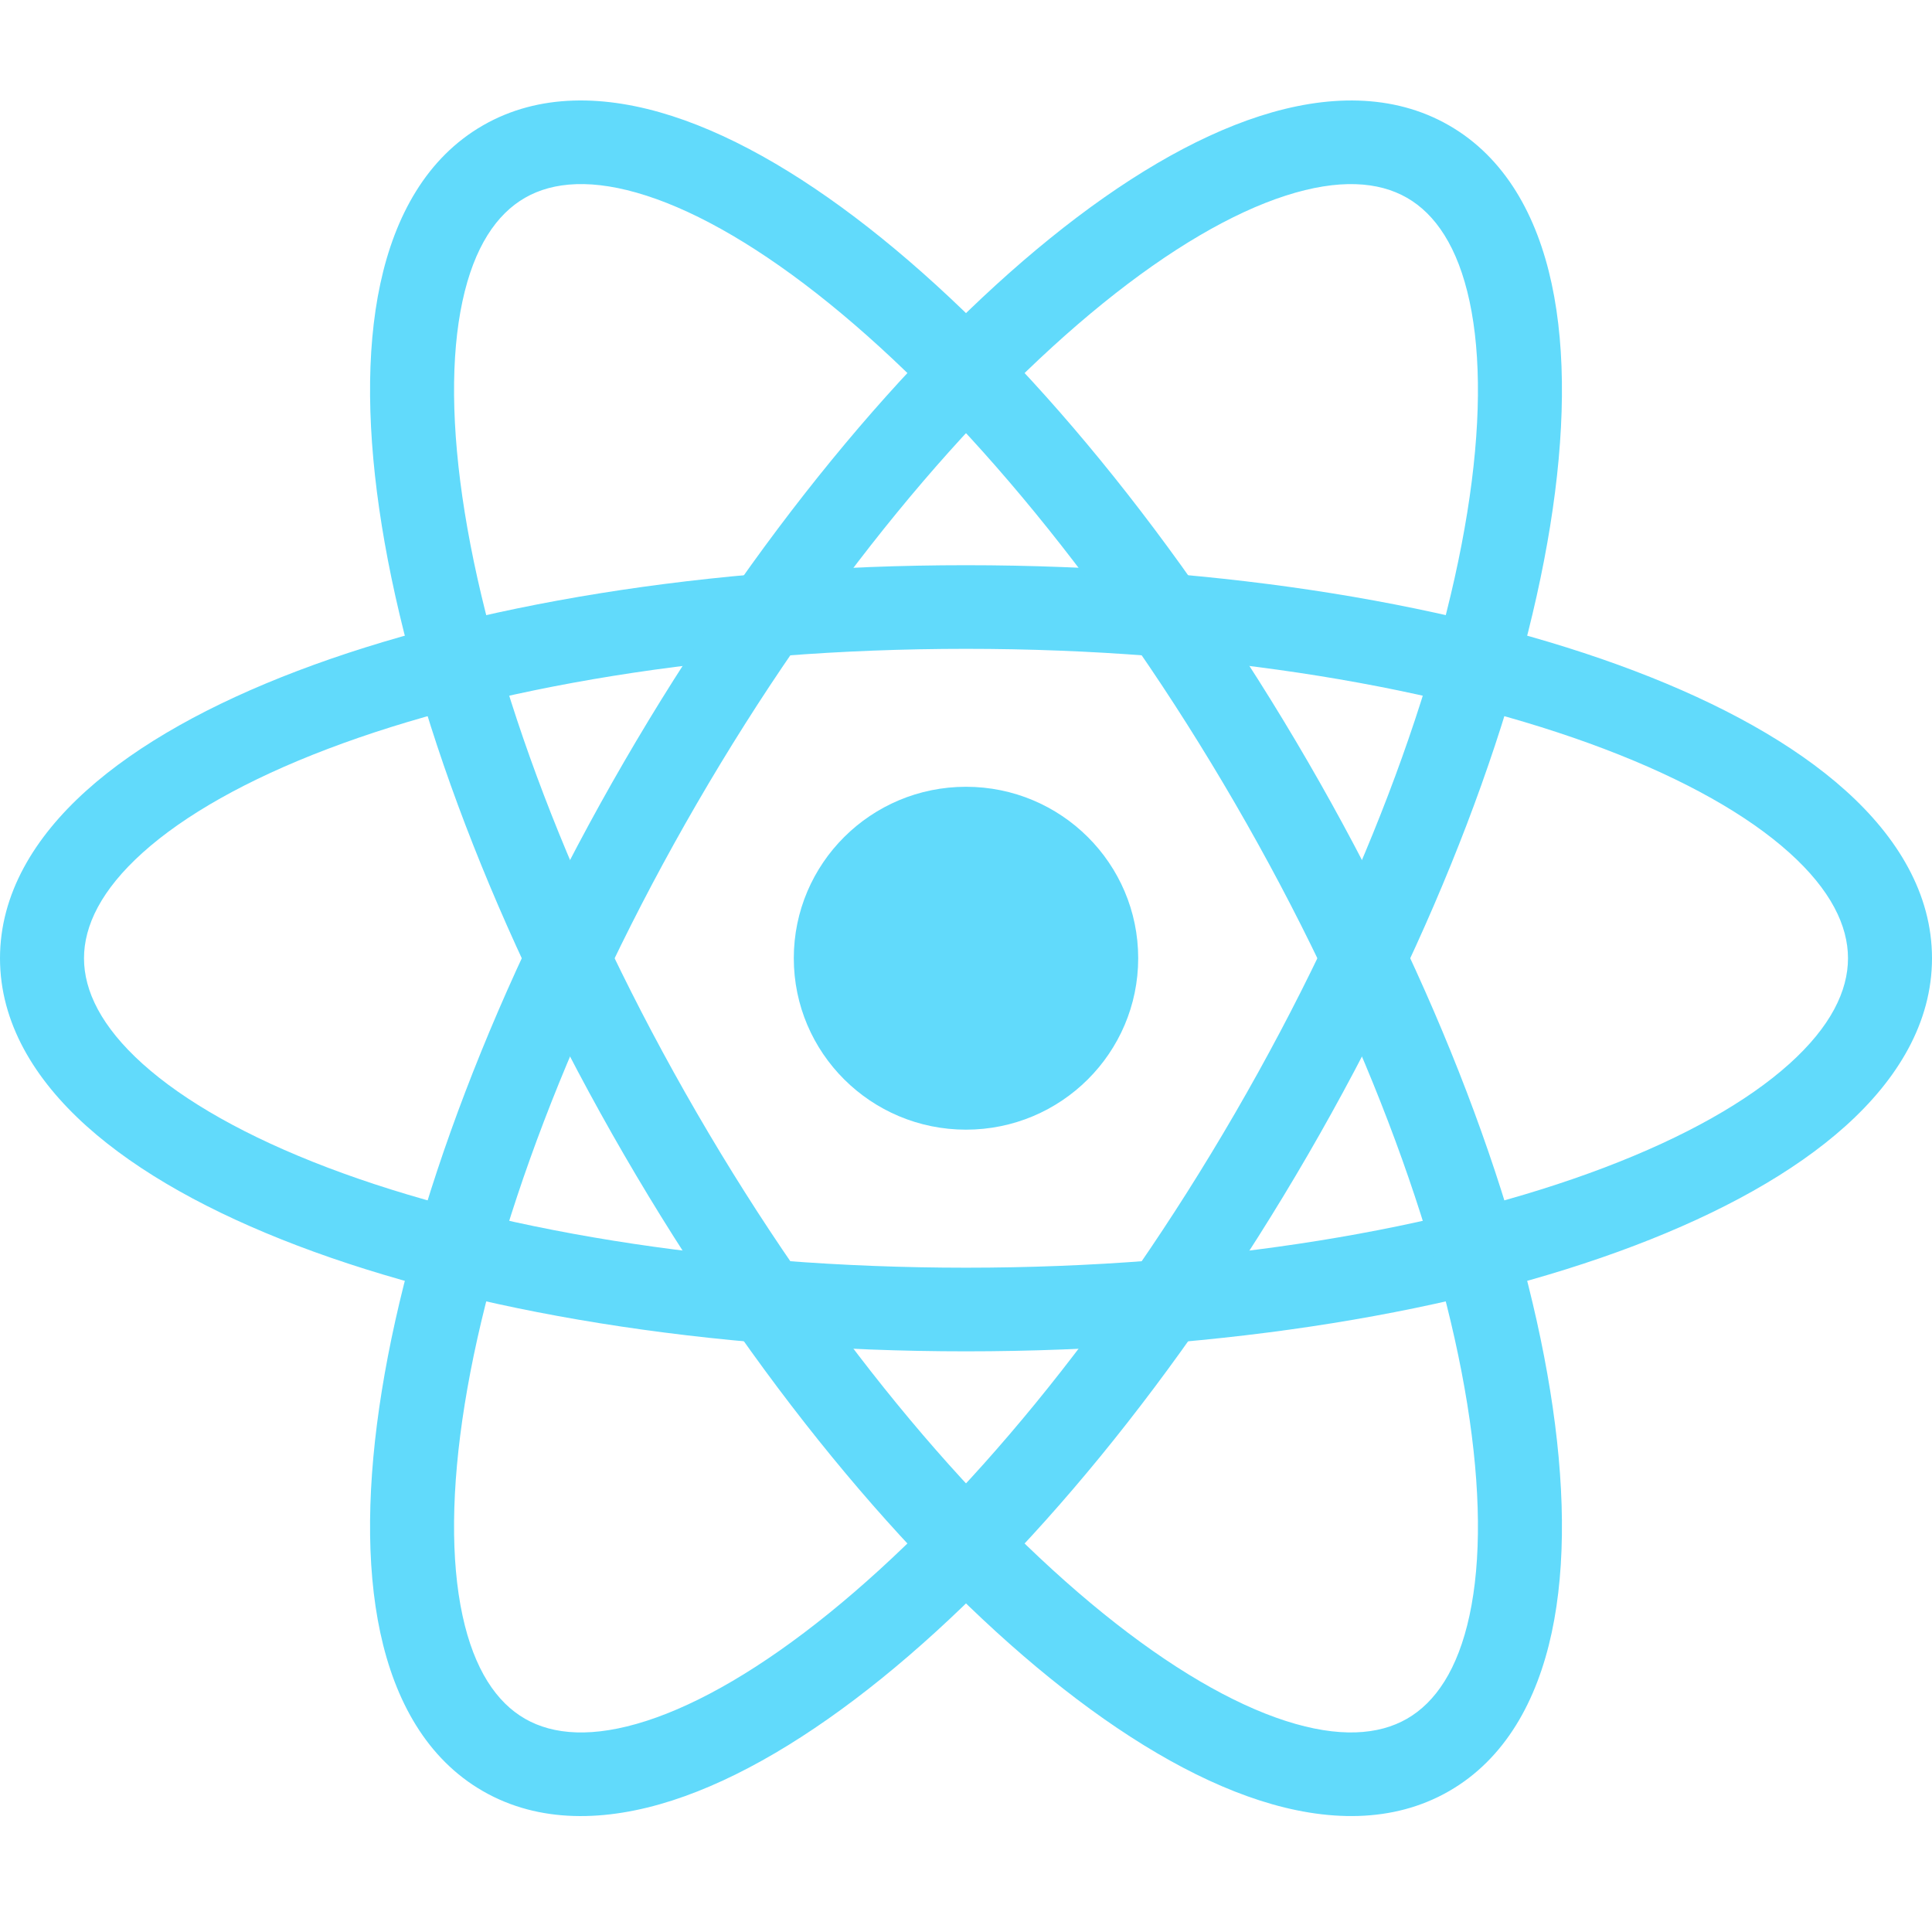
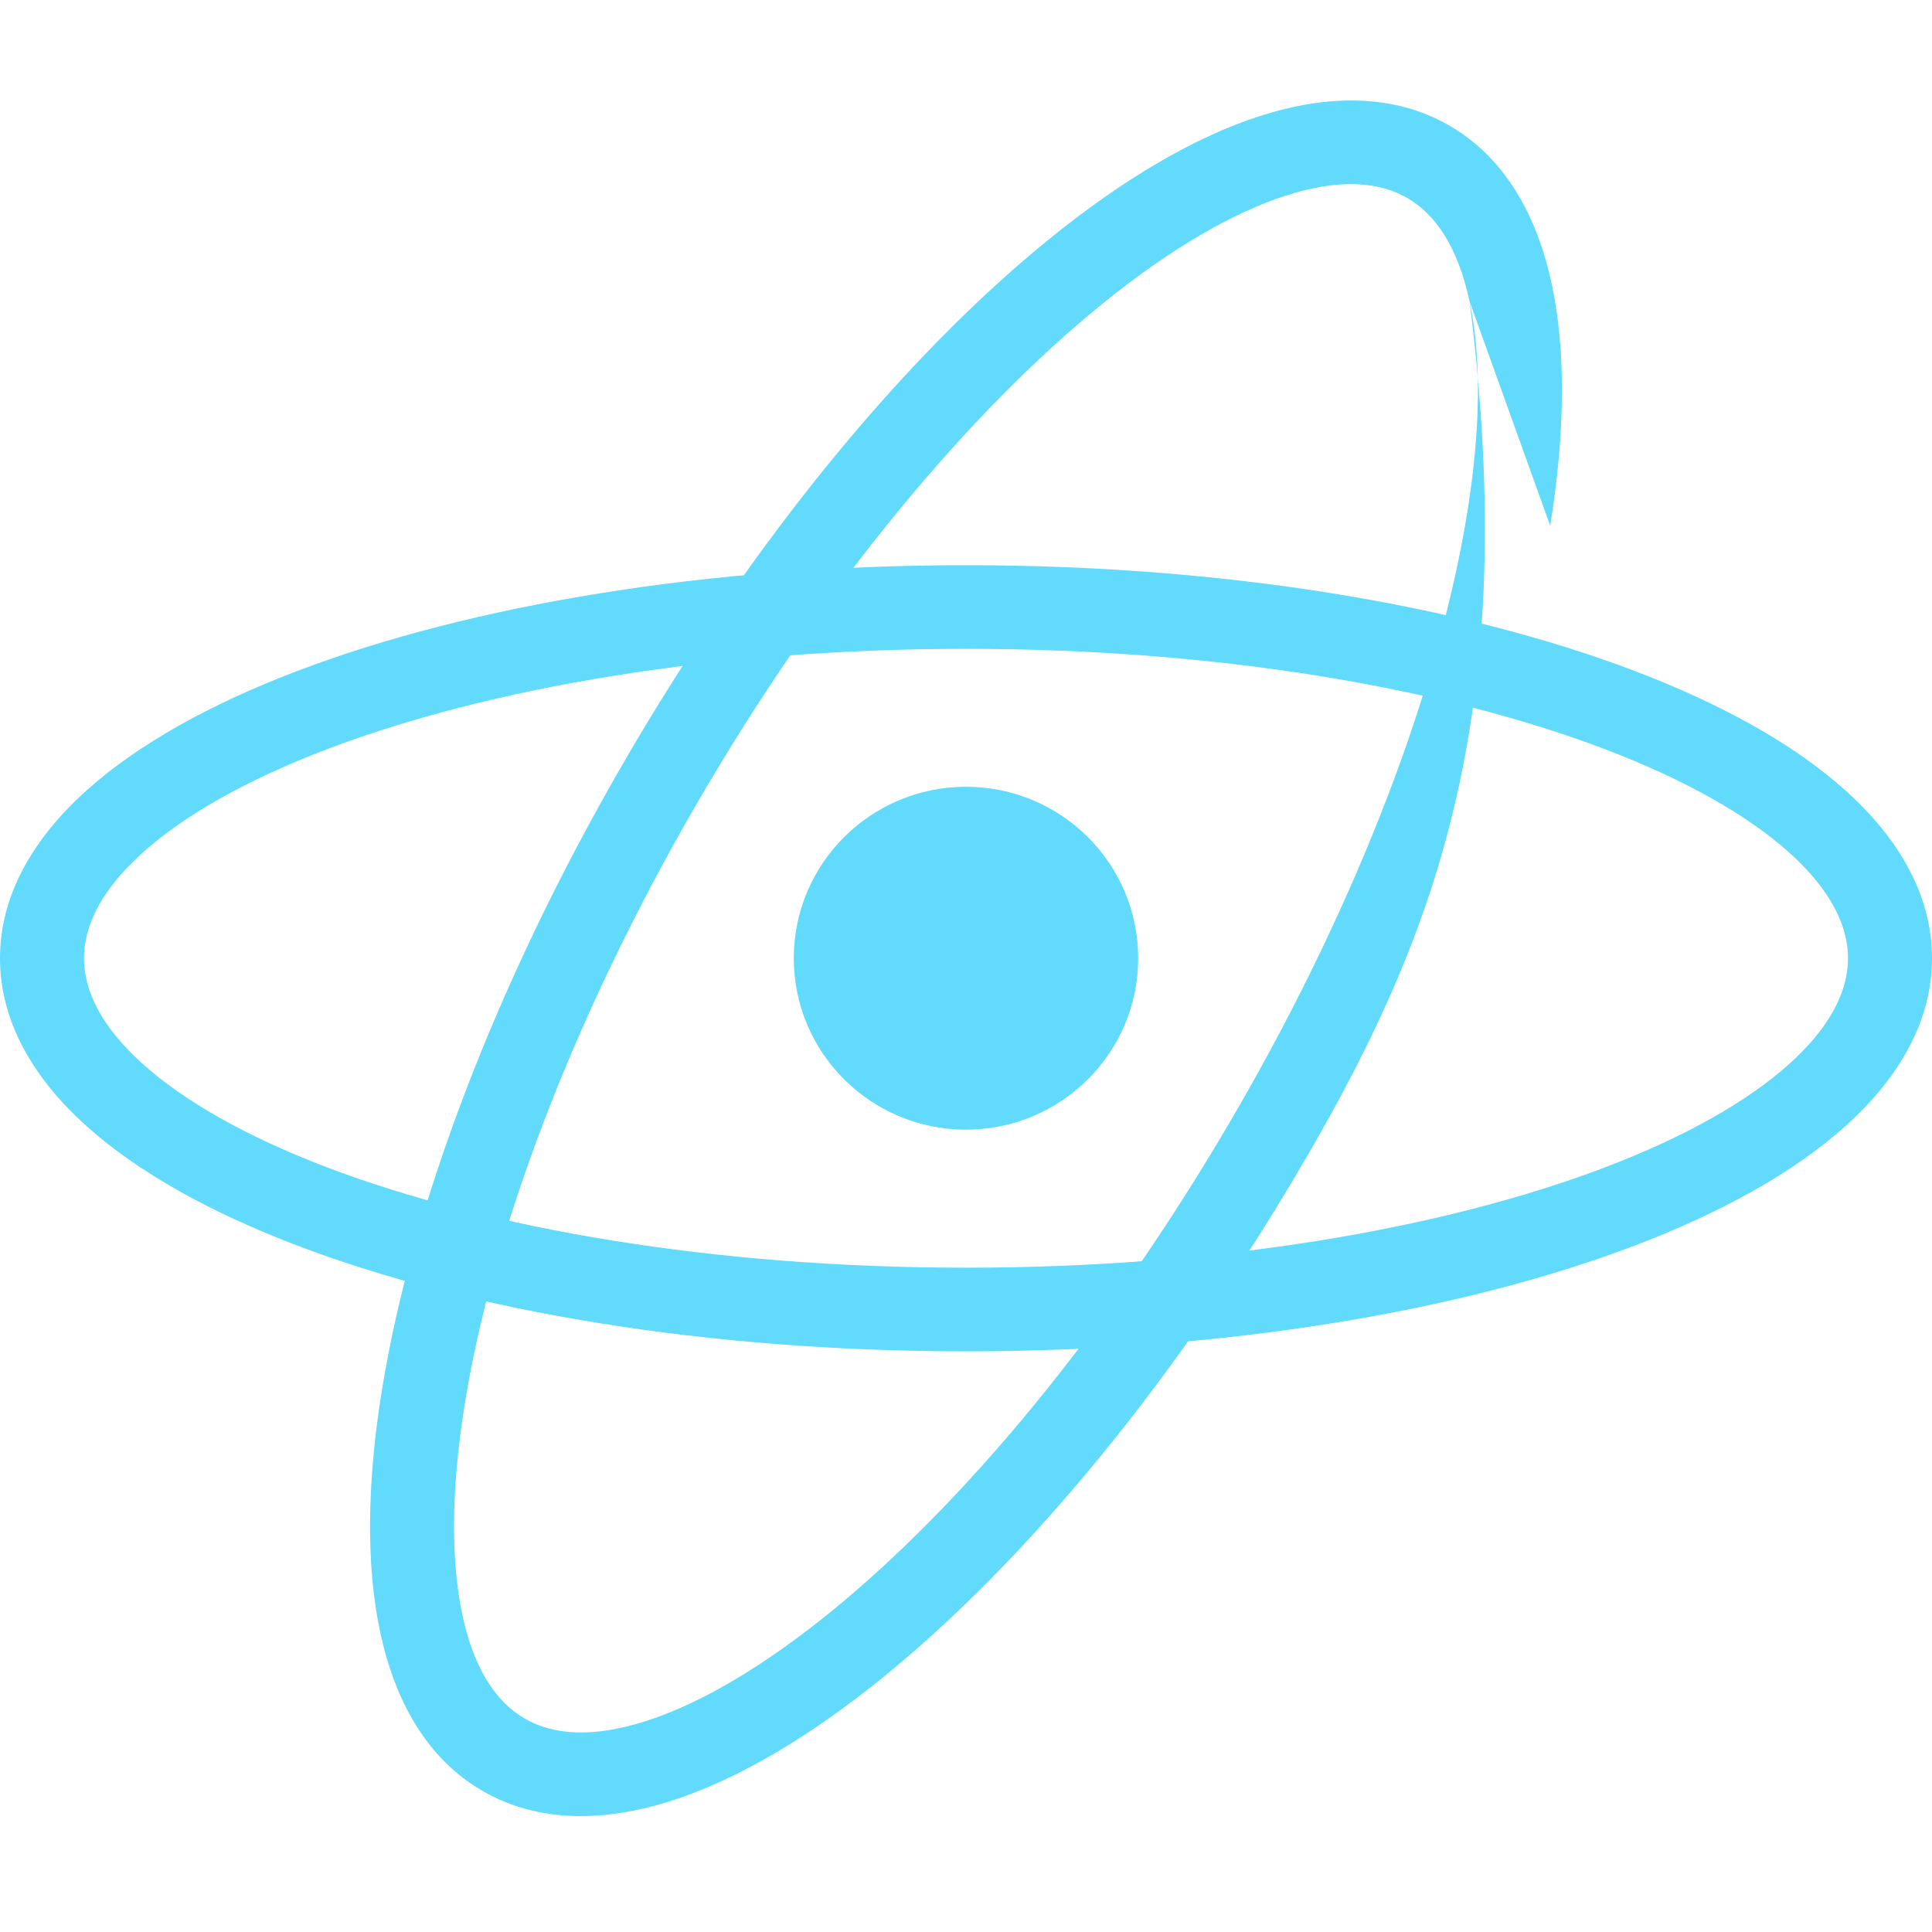
<svg xmlns="http://www.w3.org/2000/svg" width="250" height="250" viewBox="0 0 250 250" fill="none">
  <path d="M124.999 146.178C137.306 146.178 147.282 136.246 147.282 123.993C147.282 111.741 137.306 101.809 124.999 101.809C112.693 101.809 102.717 111.741 102.717 123.993C102.717 136.246 112.693 146.178 124.999 146.178Z" fill="#61DAFB" />
  <path fill-rule="evenodd" clip-rule="evenodd" d="M18.473 110.325C13.094 115.158 10.87 119.789 10.87 124C10.87 128.211 13.094 132.841 18.473 137.675C23.85 142.508 31.938 147.109 42.393 151.084C63.267 159.019 92.472 164.04 125 164.04C157.528 164.04 186.733 159.019 207.607 151.084C218.063 147.109 226.15 142.508 231.527 137.675C236.906 132.841 239.13 128.211 239.13 124C239.13 119.789 236.906 115.158 231.527 110.325C226.15 105.491 218.063 100.89 207.607 96.916C186.733 88.981 157.528 83.959 125 83.959C92.472 83.959 63.267 88.981 42.393 96.916C31.938 100.89 23.85 105.491 18.473 110.325ZM38.516 86.806C60.916 78.291 91.494 73.138 125 73.138C158.506 73.138 189.084 78.291 211.484 86.806C222.665 91.056 232.088 96.25 238.811 102.292C245.533 108.333 250 115.66 250 124C250 132.34 245.533 139.666 238.811 145.708C232.088 151.75 222.665 156.943 211.484 161.194C189.084 169.709 158.506 174.862 125 174.862C91.494 174.862 60.916 169.709 38.516 161.194C27.335 156.943 17.912 151.75 11.189 145.708C4.467 139.666 0 132.34 0 124C0 115.66 4.467 108.333 11.189 102.292C17.912 96.25 27.335 91.056 38.516 86.806Z" fill="#61DAFB" />
-   <path fill-rule="evenodd" clip-rule="evenodd" d="M83.632 25.312C76.738 23.091 71.598 23.488 67.935 25.594C64.272 27.699 61.356 31.933 59.841 38.987C58.325 46.04 58.367 55.314 60.138 66.316C63.672 88.282 73.906 115.973 90.171 144.019C106.435 172.066 125.405 194.735 142.744 208.766C151.429 215.794 159.475 220.466 166.368 222.686C173.262 224.907 178.402 224.51 182.065 222.404C185.728 220.299 188.644 216.065 190.159 209.011C191.674 201.957 191.633 192.684 189.862 181.682C186.328 159.716 176.093 132.025 159.829 103.979C143.565 75.932 124.595 53.263 107.256 39.232C98.57 32.204 90.525 27.532 83.632 25.312ZM114.111 30.834C132.718 45.89 152.49 69.679 169.243 98.568C185.995 127.457 196.802 156.399 200.595 179.97C202.488 191.736 202.683 202.457 200.788 211.275C198.894 220.091 194.754 227.606 187.5 231.776C180.245 235.946 171.639 235.758 163.023 232.983C154.405 230.207 145.177 224.679 135.889 217.164C117.282 202.108 97.51 178.319 80.757 149.43C64.004 120.541 53.198 91.599 49.405 68.028C47.511 56.262 47.317 45.541 49.212 36.723C51.106 27.907 55.245 20.392 62.5 16.222C69.754 12.052 78.361 12.24 86.977 15.015C95.594 17.791 104.823 23.319 114.111 30.834Z" fill="#61DAFB" />
-   <path fill-rule="evenodd" clip-rule="evenodd" d="M190.159 38.989C188.644 31.935 185.728 27.701 182.065 25.596C178.402 23.49 173.262 23.093 166.368 25.314C159.475 27.534 151.429 32.206 142.744 39.234C125.405 53.265 106.435 75.934 90.171 103.981C73.906 132.027 63.672 159.718 60.138 181.684C58.367 192.686 58.325 201.96 59.841 209.013C61.356 216.067 64.272 220.301 67.935 222.406C71.598 224.512 76.738 224.909 83.632 222.688C90.525 220.468 98.57 215.796 107.256 208.768C124.595 194.738 143.565 172.068 159.829 144.021C176.093 115.975 186.328 88.284 189.862 66.318C191.633 55.316 191.674 46.042 190.159 38.989ZM200.595 68.03C196.802 91.601 185.995 120.543 169.243 149.432C152.49 178.321 132.718 202.11 114.111 217.166C104.823 224.681 95.594 230.209 86.977 232.985C78.361 235.76 69.754 235.948 62.5 231.778C55.245 227.608 51.106 220.093 49.212 211.277C47.317 202.459 47.511 191.738 49.405 179.972C53.198 156.401 64.004 127.459 80.757 98.57C97.51 69.681 117.282 45.892 135.889 30.836C145.177 23.321 154.405 17.793 163.023 15.017C171.639 12.242 180.245 12.054 187.5 16.224C194.754 20.394 198.894 27.909 200.788 36.725C202.683 45.543 202.488 56.264 200.595 68.03Z" fill="#61DAFB" />
+   <path fill-rule="evenodd" clip-rule="evenodd" d="M190.159 38.989C188.644 31.935 185.728 27.701 182.065 25.596C178.402 23.49 173.262 23.093 166.368 25.314C159.475 27.534 151.429 32.206 142.744 39.234C125.405 53.265 106.435 75.934 90.171 103.981C73.906 132.027 63.672 159.718 60.138 181.684C58.367 192.686 58.325 201.96 59.841 209.013C61.356 216.067 64.272 220.301 67.935 222.406C71.598 224.512 76.738 224.909 83.632 222.688C90.525 220.468 98.57 215.796 107.256 208.768C124.595 194.738 143.565 172.068 159.829 144.021C176.093 115.975 186.328 88.284 189.862 66.318C191.633 55.316 191.674 46.042 190.159 38.989ZC196.802 91.601 185.995 120.543 169.243 149.432C152.49 178.321 132.718 202.11 114.111 217.166C104.823 224.681 95.594 230.209 86.977 232.985C78.361 235.76 69.754 235.948 62.5 231.778C55.245 227.608 51.106 220.093 49.212 211.277C47.317 202.459 47.511 191.738 49.405 179.972C53.198 156.401 64.004 127.459 80.757 98.57C97.51 69.681 117.282 45.892 135.889 30.836C145.177 23.321 154.405 17.793 163.023 15.017C171.639 12.242 180.245 12.054 187.5 16.224C194.754 20.394 198.894 27.909 200.788 36.725C202.683 45.543 202.488 56.264 200.595 68.03Z" fill="#61DAFB" />
</svg>